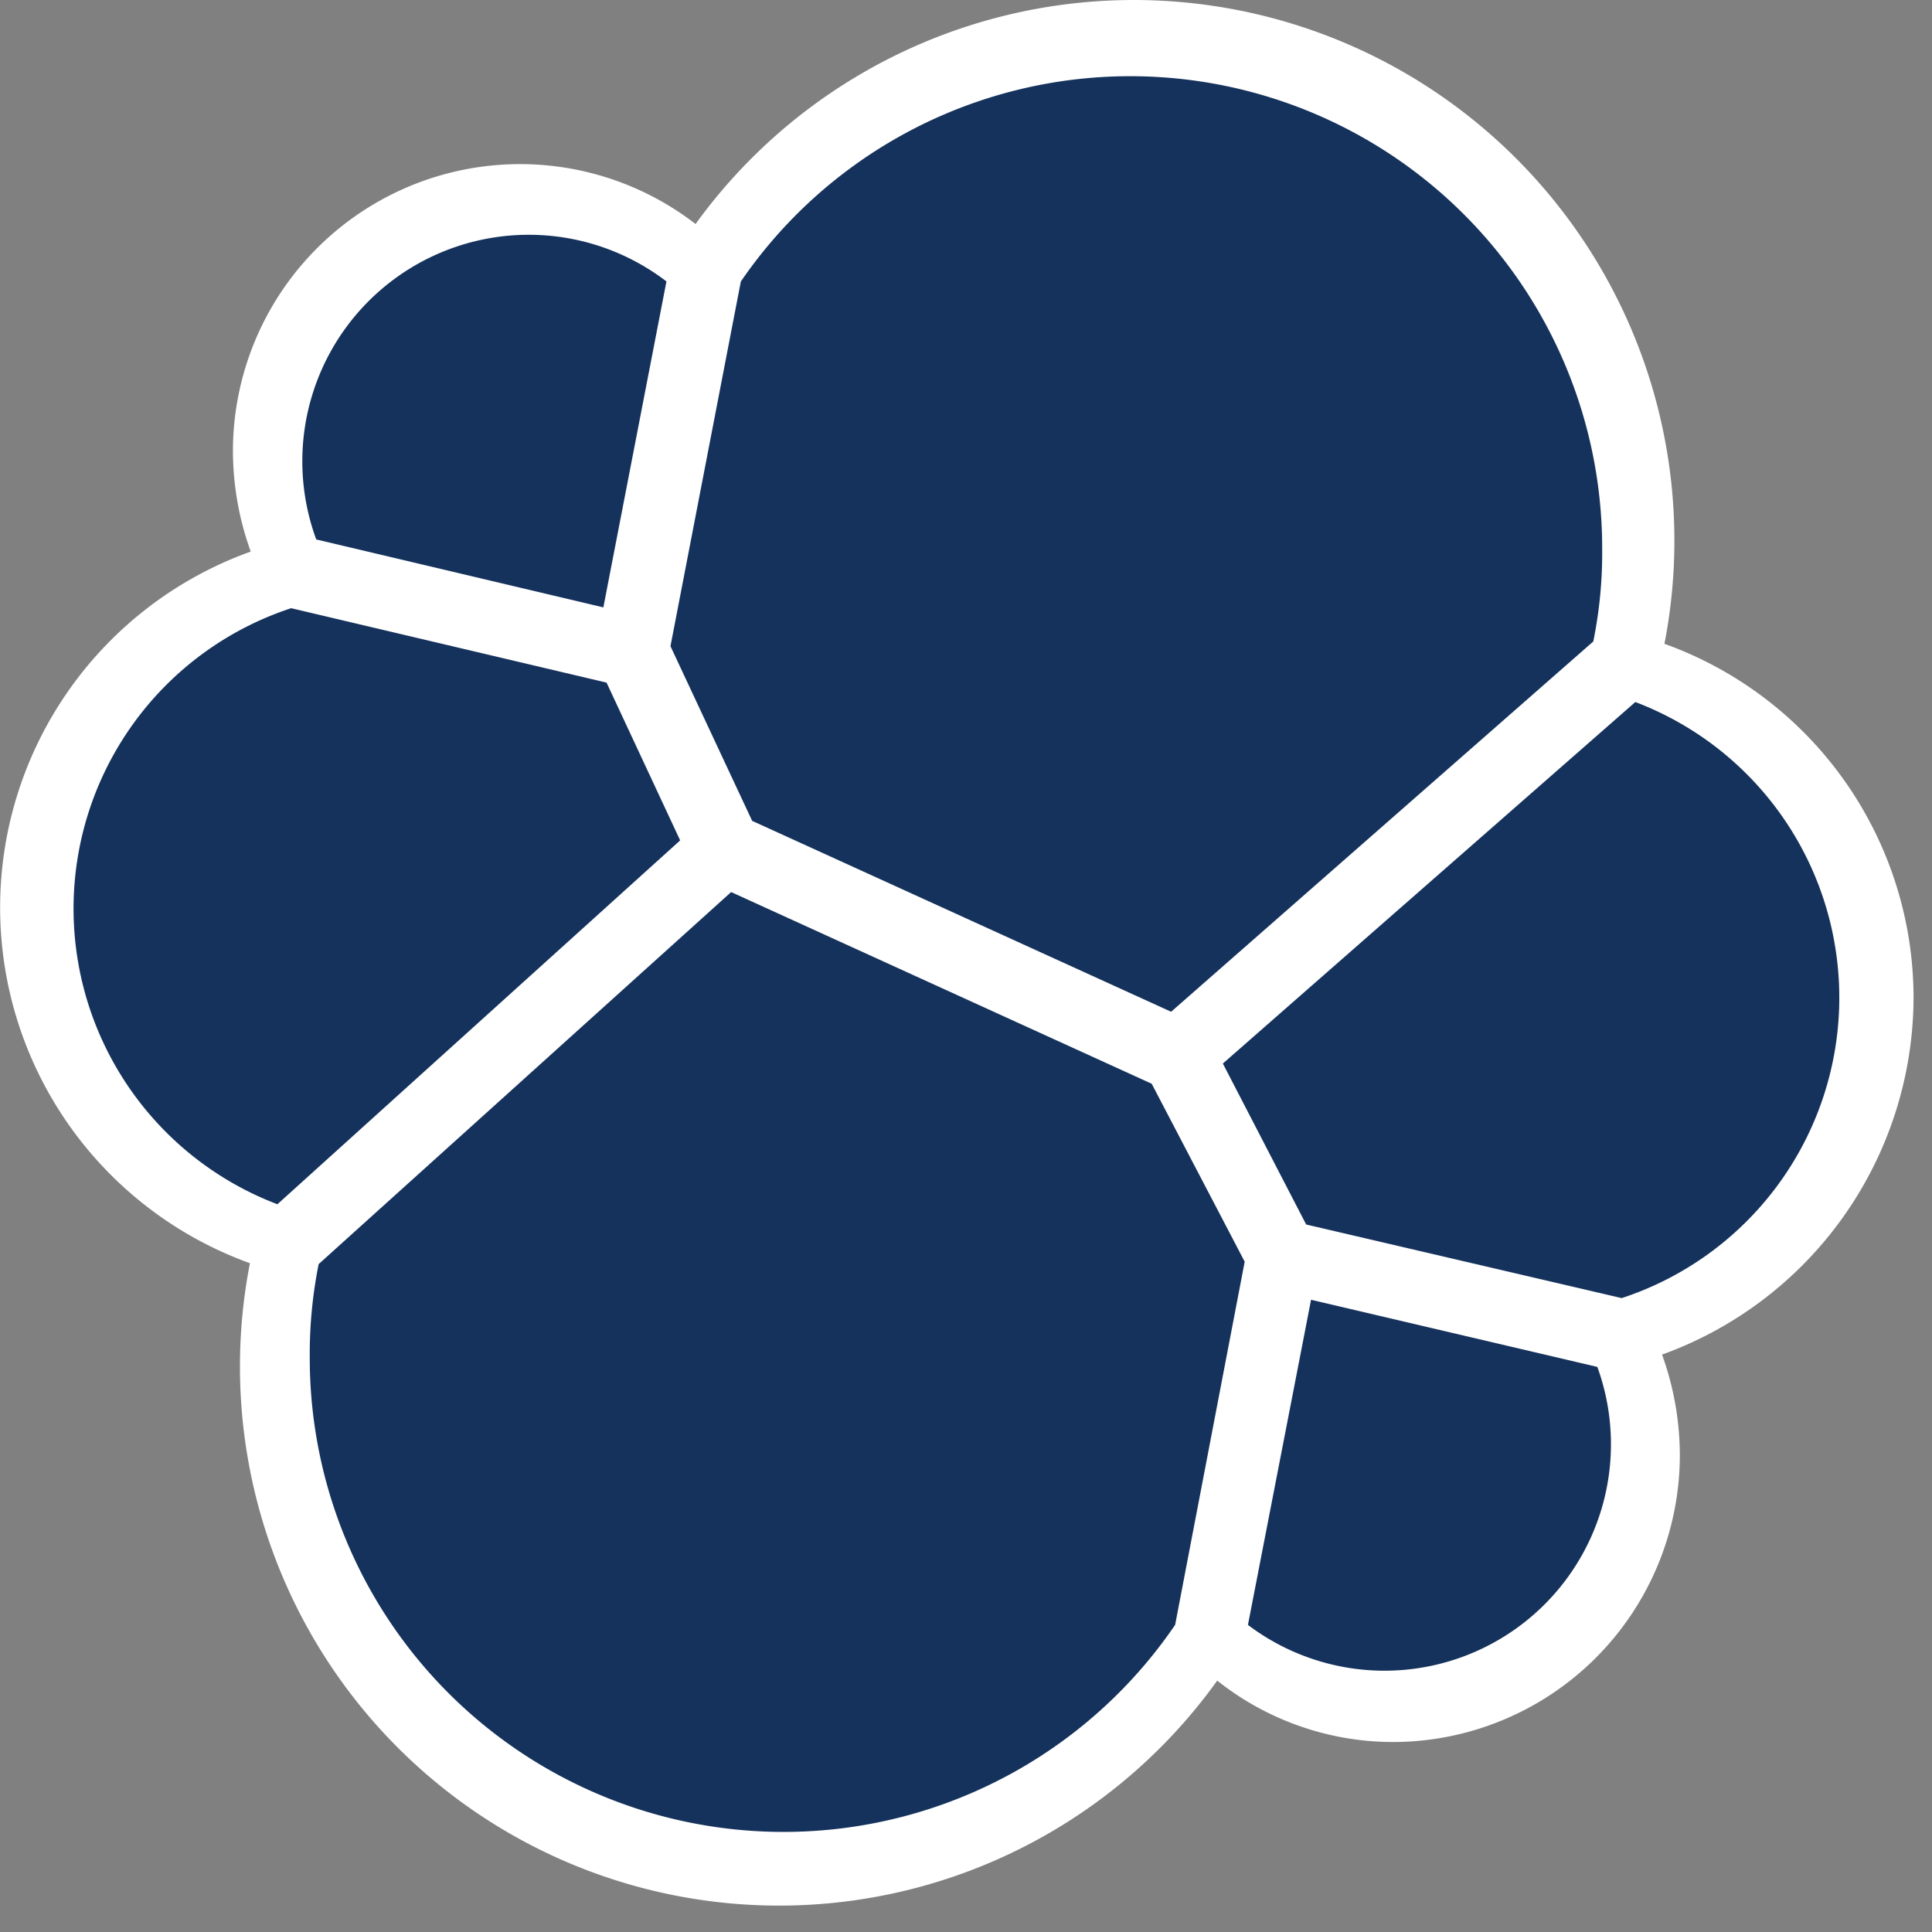
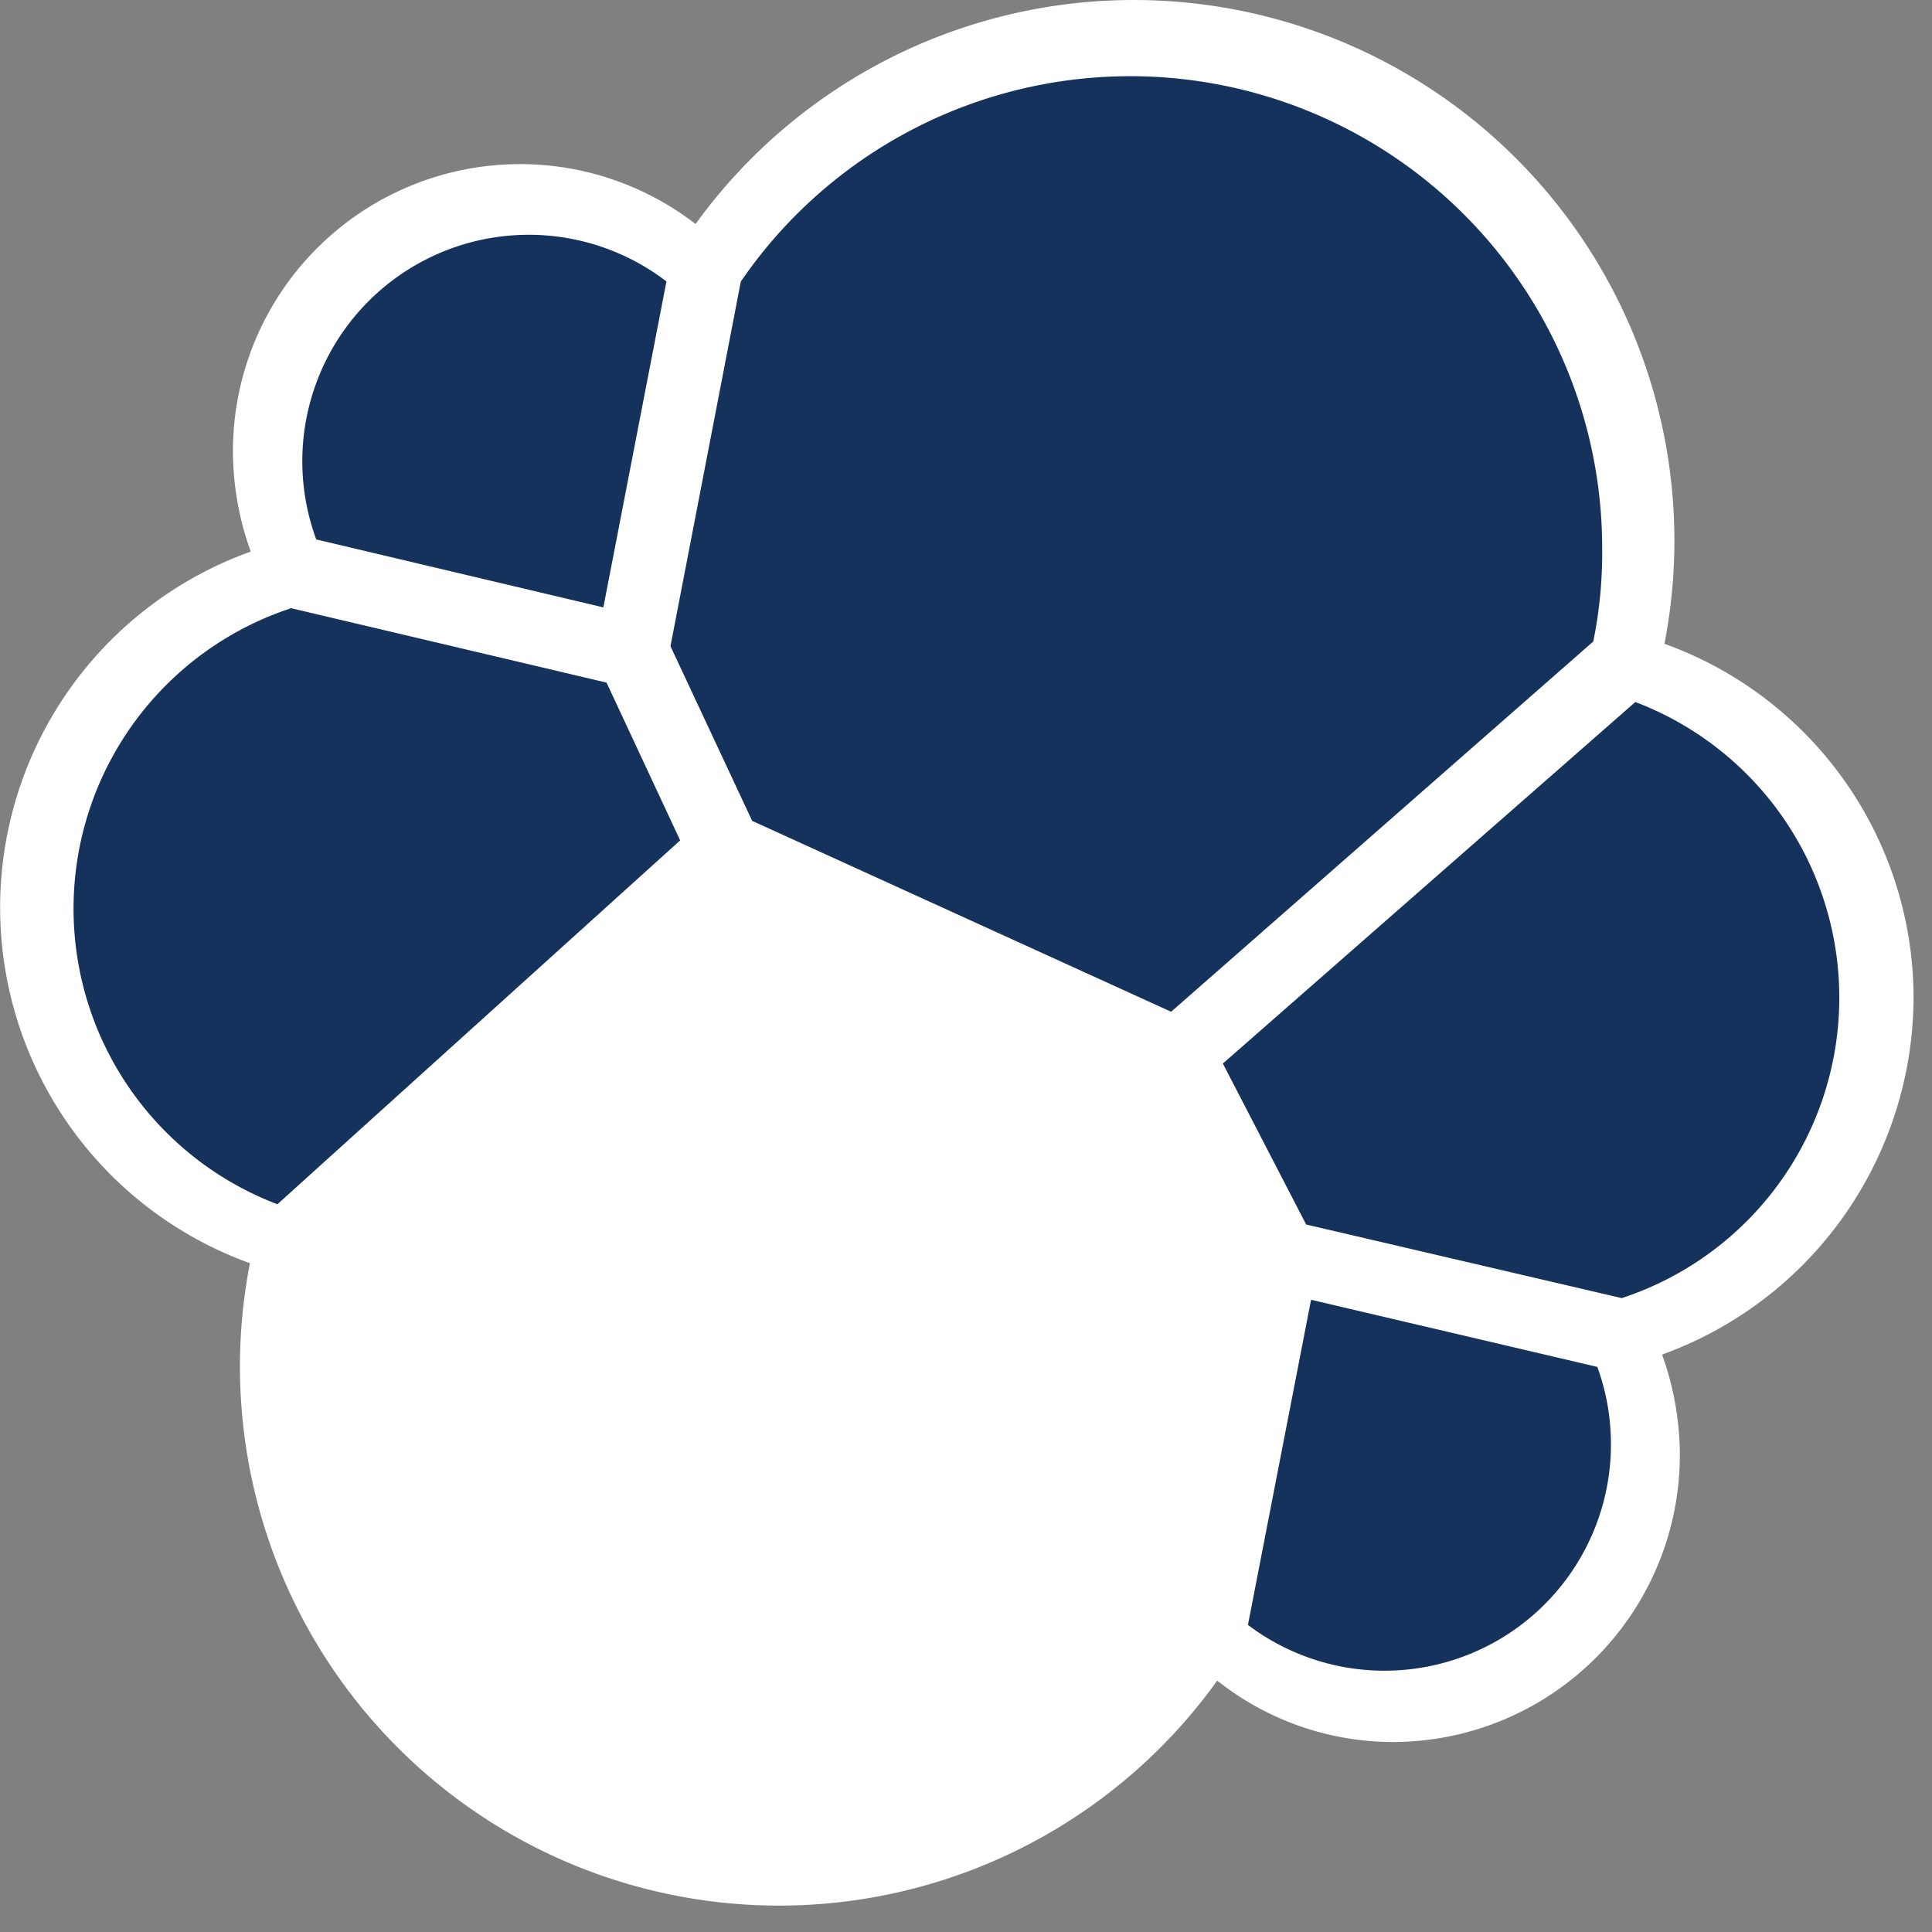
<svg xmlns="http://www.w3.org/2000/svg" width="60" height="60" viewBox="0 0 60 60">
  <rect x="0" y="0" width="60" height="60" fill="#808080" stroke="none" />
  <defs>
    <clipPath id="clip-C3">
      <rect width="60" height="60" />
    </clipPath>
  </defs>
  <g id="C3" clip-path="url(#clip-C3)">
    <g id="elastic" transform="translate(0.002 0)">
      <path id="Path_118566" data-name="Path 118566" d="M59.425,31.02a11.69,11.69,0,0,0-7.736-11.026A16.789,16.789,0,0,0,21.6,6.957,8.917,8.917,0,0,0,7.232,14.015a9.236,9.236,0,0,0,.553,3.115,11.742,11.742,0,0,0-.025,22.1A16.743,16.743,0,0,0,37.8,52.193,8.791,8.791,0,0,0,43.25,54.1a8.919,8.919,0,0,0,8.917-8.917,9.236,9.236,0,0,0-.553-3.115A11.825,11.825,0,0,0,59.425,31.02" transform="translate(0 0)" fill="#fff" />
      <path id="Path_118567" data-name="Path 118567" d="M85.437,32.536l13.011,5.928,13.111-11.5a13.743,13.743,0,0,0,.276-2.888,14.656,14.656,0,0,0-26.75-8.289L82.9,27.111Z" transform="translate(-62.08 -7.043)" fill="#15325c" />
-       <path id="Path_118568" data-name="Path 118568" d="M38.574,121.854a14.224,14.224,0,0,0-.276,2.939,14.714,14.714,0,0,0,26.875,8.264l2.16-11.278-2.888-5.526L51.384,110.3Z" transform="translate(-28.68 -82.596)" fill="#15325c" />
      <path id="Path_118569" data-name="Path 118569" d="M37.809,38.493l8.917,2.11L48.685,30.48a7.033,7.033,0,0,0-10.876,8.012" transform="translate(-27.99 -21.74)" fill="#15325c" />
      <path id="Path_118570" data-name="Path 118570" d="M15.85,75.2a9.821,9.821,0,0,0-.427,18.511l12.508-11.3-2.286-4.9Z" transform="translate(-6.81 -56.312)" fill="#15325c" />
      <path id="Path_118571" data-name="Path 118571" d="M154.3,170.8a7.033,7.033,0,0,0,10.851-8.012l-8.891-2.085Z" transform="translate(-115.546 -120.337)" fill="#15325c" />
      <path id="Path_118572" data-name="Path 118572" d="M153.787,103.026l9.8,2.286A9.821,9.821,0,0,0,164.01,86.8L151.2,98.027Z" transform="translate(-113.225 -64.998)" fill="#15325c" />
    </g>
  </g>
</svg>